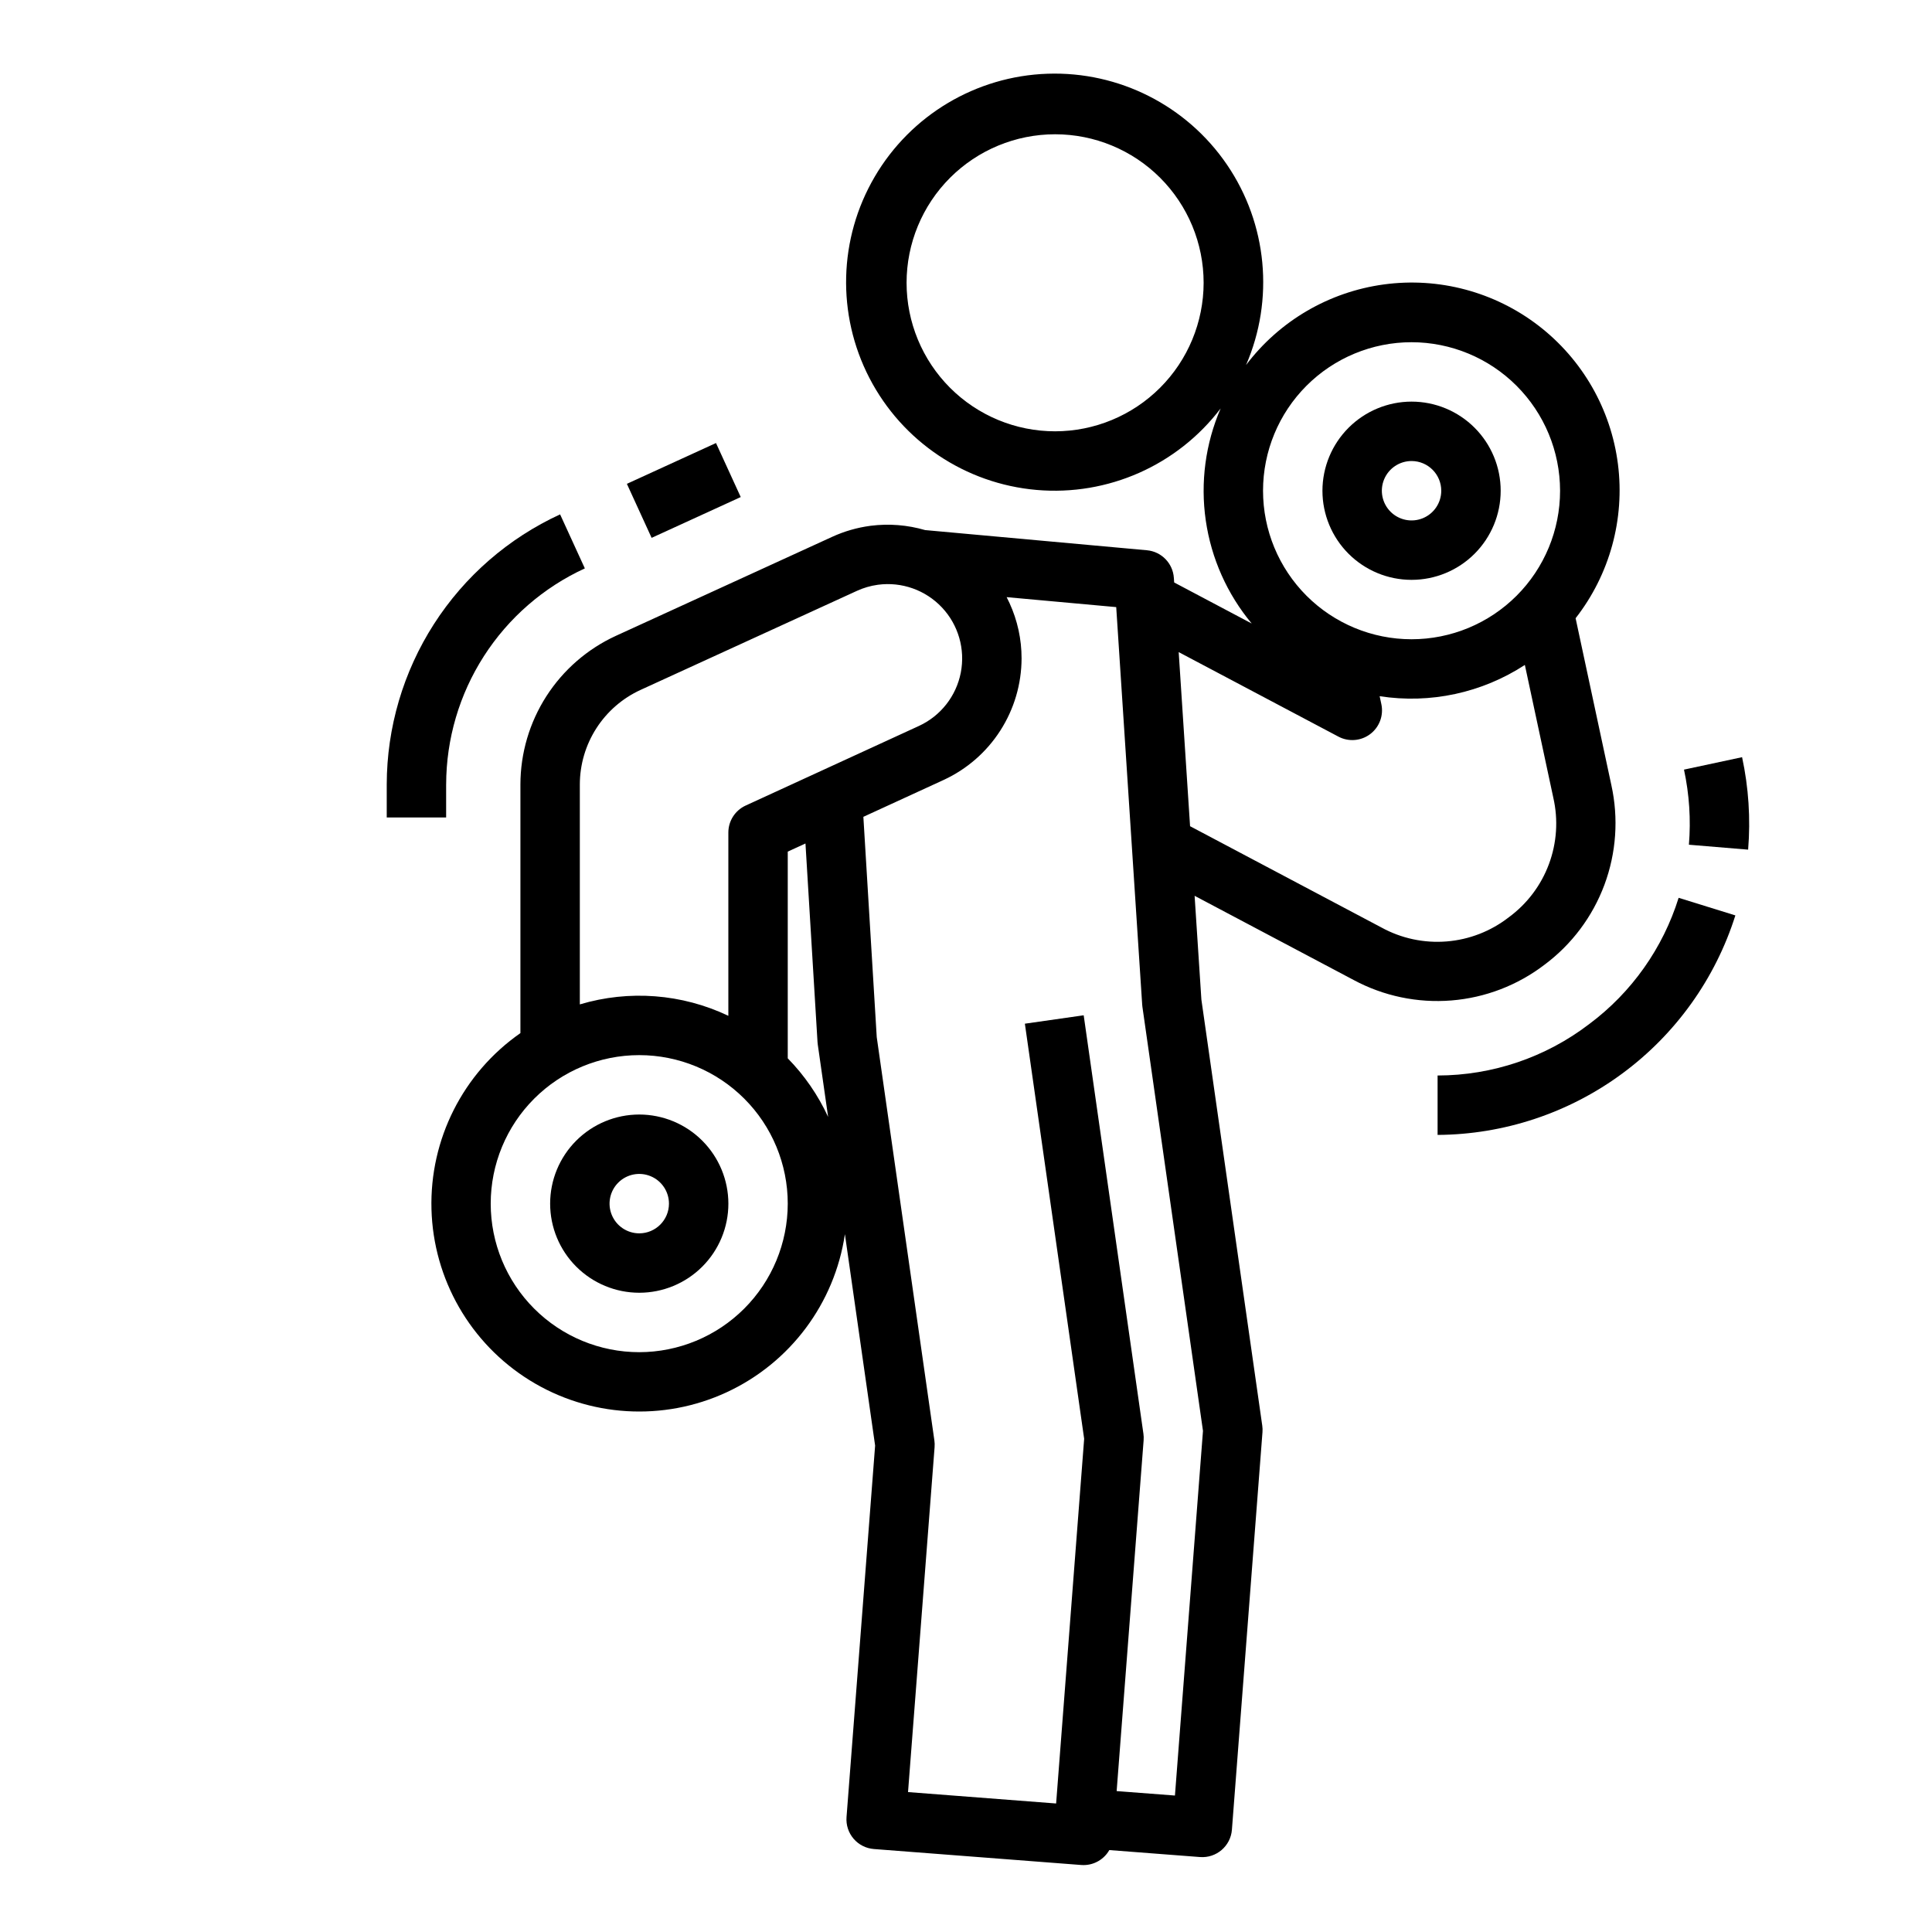
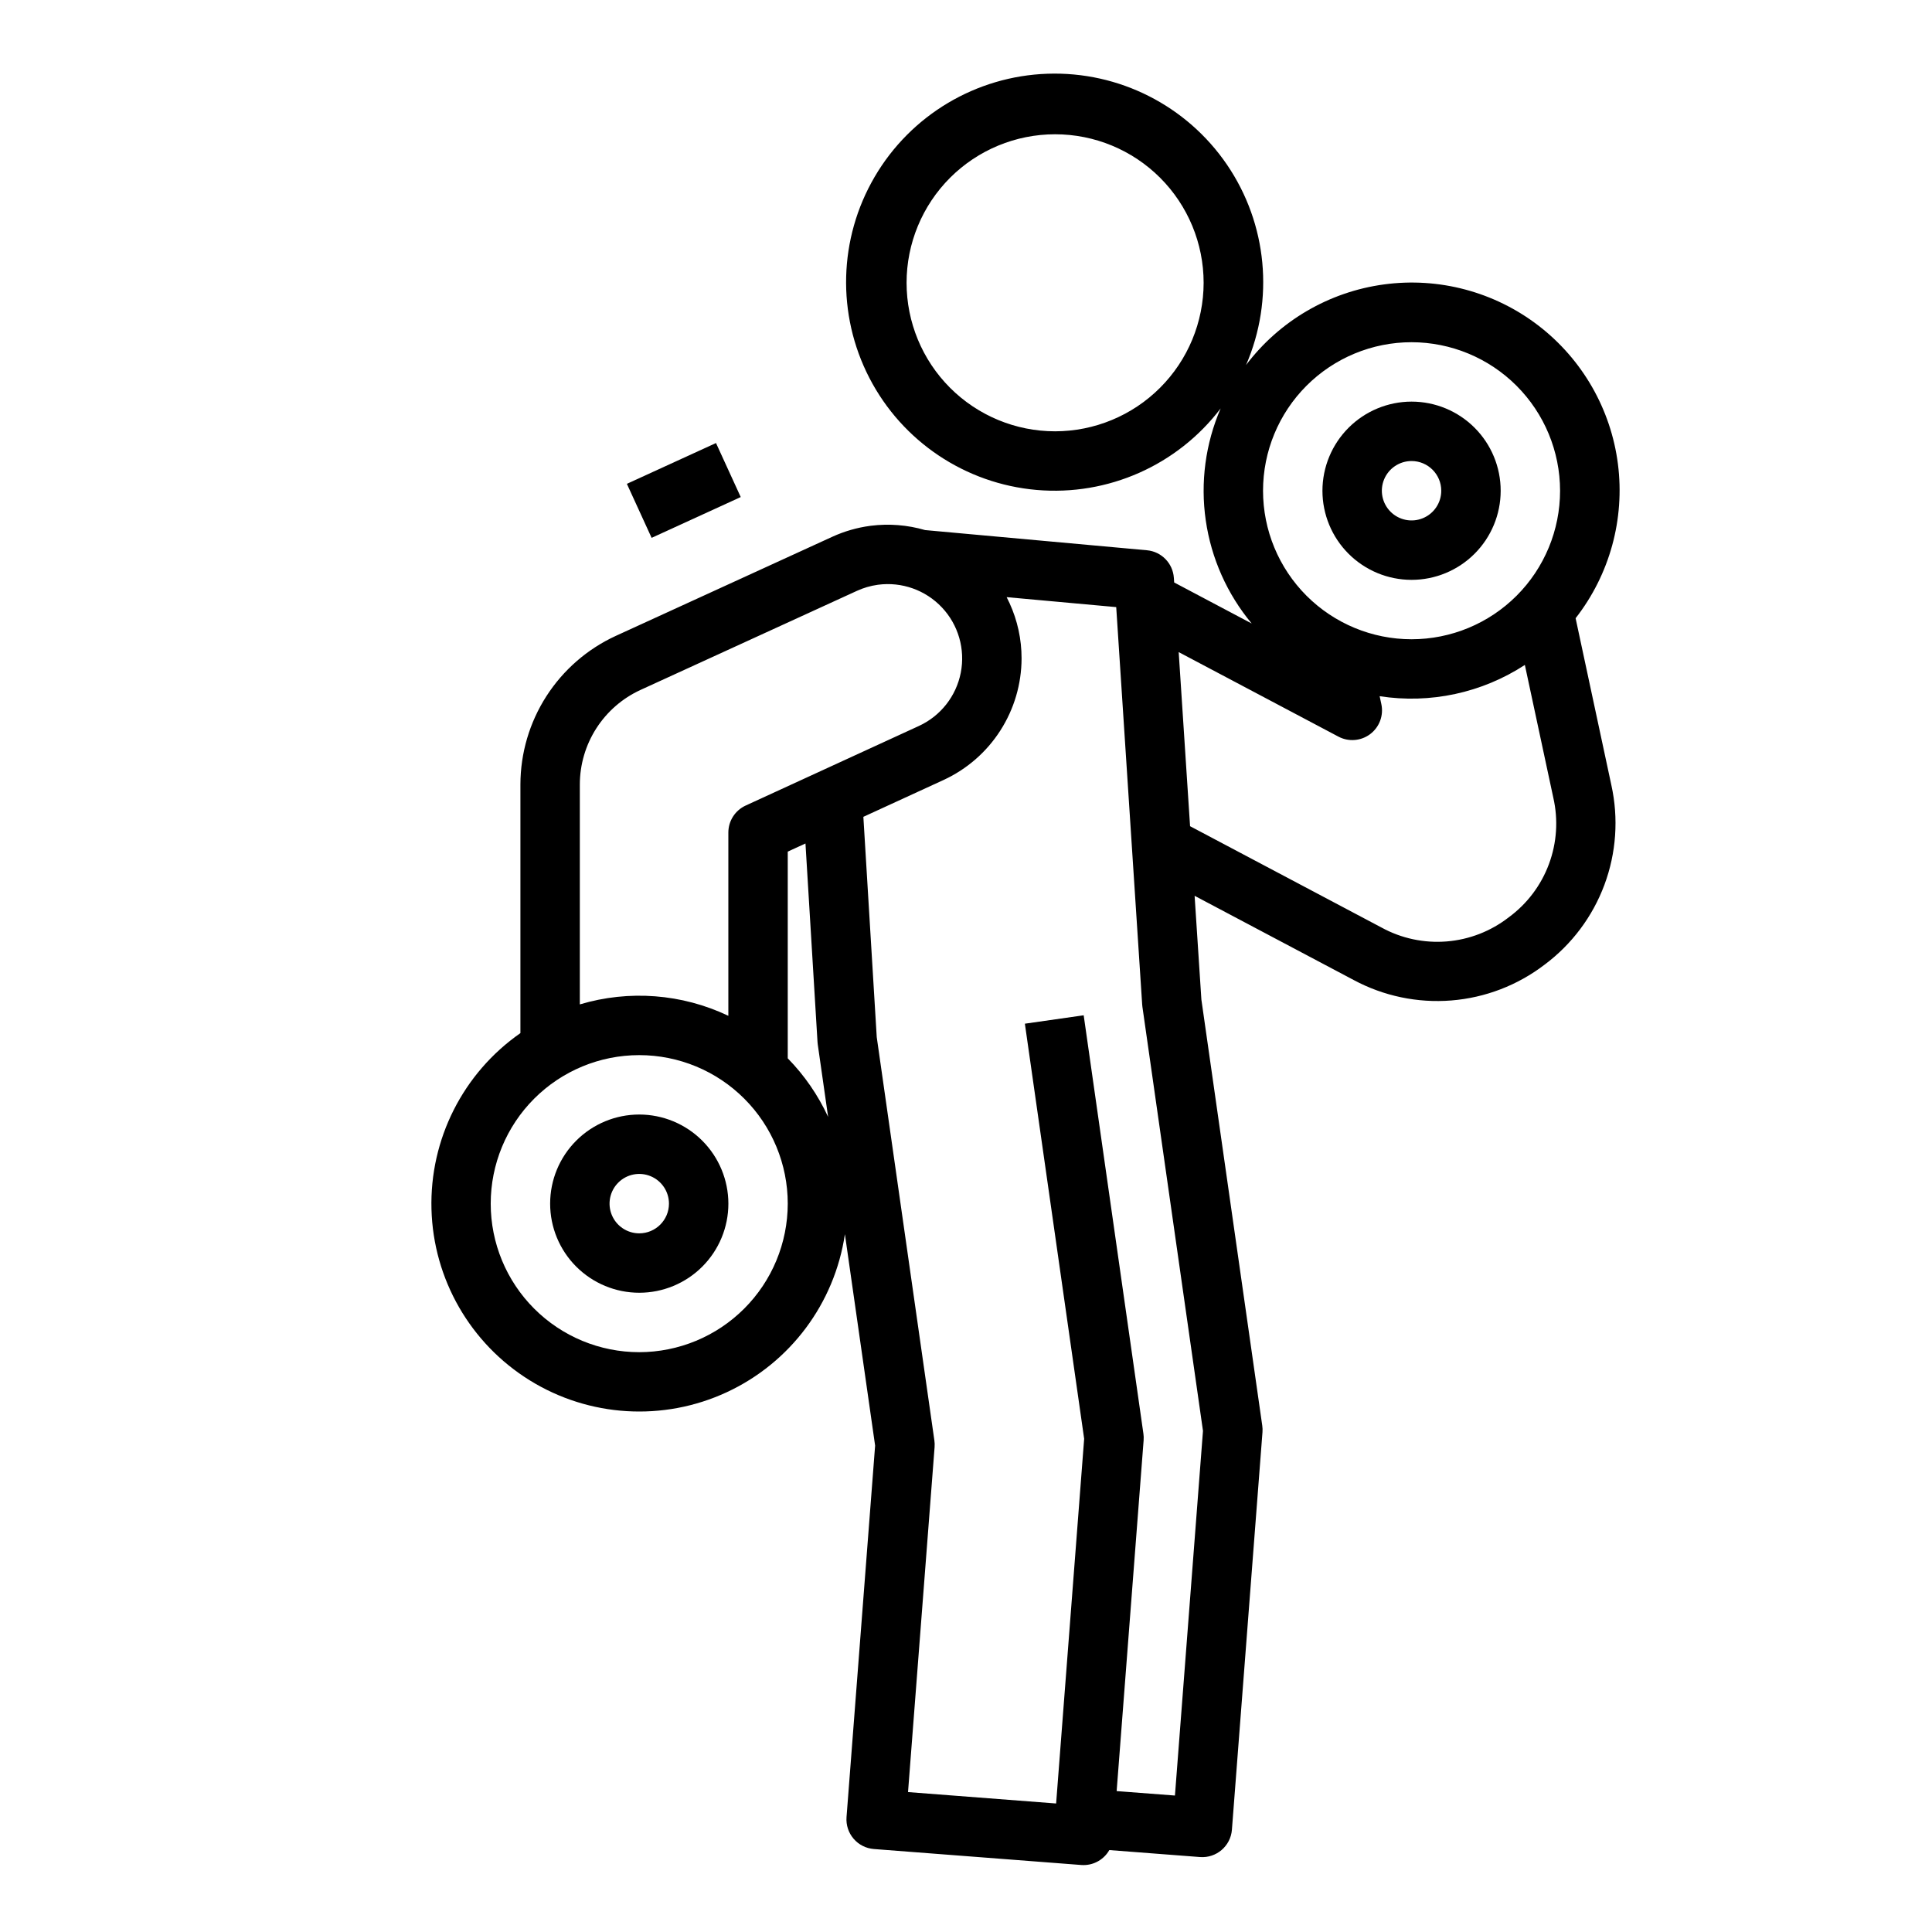
<svg xmlns="http://www.w3.org/2000/svg" fill="#000000" width="800px" height="800px" version="1.1" viewBox="144 144 512 512">
  <g>
-     <path d="m565.21 415.35c-11.547 8.852-25.688 13.652-40.234 13.668v15.746c17.613-0.109 34.742-5.797 48.918-16.25 14.18-10.449 24.684-25.129 29.996-41.922l-15.035-4.664c-4.168 13.352-12.441 25.047-23.645 33.422z" />
-     <path d="m591.58 367.86 15.691 1.305v-0.004c0.672-8.199 0.133-16.457-1.602-24.5l-15.395 3.297c1.41 6.535 1.852 13.242 1.305 19.902z" />
-     <path d="m298.99 294.63-6.555-14.312v-0.004c-13.691 6.301-25.297 16.387-33.438 29.07-8.141 12.684-12.48 27.43-12.508 42.504v8.746h15.742v-8.75l0.004 0.004c0.02-12.059 3.492-23.859 10.004-34.004 6.516-10.148 15.797-18.219 26.75-23.254z" />
    <path d="m310.13 272.22 23.617-10.812 6.555 14.316-23.617 10.812z" />
    <path d="m474.21 240.75c7.535-17.395 5.633-37.434-5.039-53.098-10.672-15.66-28.629-24.766-47.57-24.113-18.941 0.648-36.23 10.957-45.805 27.316-9.574 16.355-10.102 36.477-1.395 53.312 8.707 16.836 25.434 28.035 44.316 29.672 18.883 1.637 37.289-6.516 48.766-21.602-4.031 9.336-5.398 19.602-3.945 29.664 1.453 10.062 5.668 19.527 12.176 27.336l-20.547-10.879-0.078-1.211h-0.004c-0.254-3.867-3.281-6.973-7.141-7.324l-58.785-5.348c-4.668-1.363-9.559-1.75-14.383-1.145-0.055 0.008-0.113 0.012-0.168 0.02v0.004c-3.484 0.465-6.883 1.449-10.078 2.914l-57.344 26.25c-7.531 3.465-13.91 9.012-18.391 15.988-4.477 6.973-6.863 15.086-6.879 23.371v65.906c-15.211 10.602-24.07 28.145-23.57 46.68 0.496 18.535 10.289 35.578 26.051 45.344 15.762 9.766 35.379 10.949 52.199 3.148 16.82-7.801 28.59-23.543 31.312-41.887l8.008 56.031-7.578 98.453v0.004c-0.16 2.082 0.512 4.141 1.871 5.727 1.359 1.586 3.293 2.566 5.375 2.727l54.945 4.231c0.203 0.016 0.406 0.023 0.605 0.023 2.828 0.004 5.445-1.516 6.844-3.977l24.039 1.848c4.336 0.332 8.121-2.914 8.453-7.246l8.098-105.35c0.047-0.574 0.027-1.148-0.055-1.719l-16.133-112.91-1.797-27.512 42.156 22.316c7.93 4.258 16.922 6.141 25.895 5.418 8.977-0.723 17.551-4.016 24.699-9.488 7.215-5.387 12.719-12.738 15.859-21.176 3.137-8.441 3.773-17.605 1.836-26.395l-9.477-44.234v-0.004c9.031-11.57 13.07-26.27 11.219-40.832-1.852-14.562-9.441-27.781-21.082-36.727-11.641-8.941-26.371-12.867-40.918-10.902-14.551 1.965-27.711 9.656-36.562 21.367zm-50.598 17.551c-10.438 0-20.449-4.144-27.832-11.527-7.379-7.383-11.527-17.391-11.527-27.832 0-10.438 4.148-20.449 11.527-27.832 7.383-7.379 17.395-11.527 27.832-11.527 10.441 0 20.453 4.148 27.832 11.527 7.383 7.383 11.531 17.395 11.531 27.832-0.012 10.438-4.164 20.441-11.543 27.82-7.379 7.379-17.383 11.527-27.82 11.539zm-125.95 93.59c0.008-5.277 1.527-10.438 4.375-14.879 2.852-4.438 6.91-7.969 11.703-10.172l57.336-26.25c1.75-0.805 3.606-1.348 5.512-1.613l0.109-0.016c6.285-0.832 12.59 1.41 16.938 6.031 4.344 4.617 6.199 11.047 4.984 17.273-1.215 6.223-5.352 11.484-11.117 14.129l-45.895 21.086c-2.793 1.285-4.586 4.078-4.586 7.152v48.566c-12.293-5.848-26.32-6.922-39.359-3.023zm15.742 150.45c-10.438 0-20.449-4.148-27.832-11.531-7.383-7.379-11.527-17.391-11.527-27.828 0-10.441 4.144-20.453 11.527-27.832 7.383-7.383 17.395-11.531 27.832-11.531s20.449 4.148 27.832 11.531c7.383 7.379 11.527 17.391 11.527 27.832-0.012 10.434-4.16 20.438-11.539 27.816-7.379 7.379-17.387 11.531-27.82 11.543zm39.359-77.871v-54.785l4.695-2.152 3.191 52.594c0.012 0.215 0.035 0.426 0.062 0.637l2.75 19.23c-2.652-5.75-6.269-11-10.699-15.527zm110.04 98.73-7.43 96.637-15.449-1.18 7.152-93h-0.004c0.047-0.574 0.027-1.148-0.055-1.715l-15.828-110.88-15.586 2.227 15.711 110.01-7.43 96.645-39.246-3.023 7.043-91.469-0.004 0.008c0.043-0.574 0.027-1.148-0.055-1.719l-15.277-106.9-3.543-58.371 21.27-9.773c6.156-2.844 11.375-7.387 15.031-13.098 3.66-5.707 5.613-12.344 5.625-19.125 0.004-5.055-1.082-10.047-3.188-14.641-0.242-0.535-0.5-1.062-0.77-1.582l29.039 2.641 6.883 105.35c0.016 0.199 0.035 0.402 0.062 0.598zm81.039-136.11c-4.746 3.695-10.469 5.922-16.461 6.402-5.996 0.484-12-0.797-17.273-3.688l-50.727-26.852-3.016-46.137 42.328 22.398c2.703 1.434 5.992 1.168 8.43-0.676 2.441-1.848 3.59-4.938 2.949-7.93l-0.453-2.109c13.41 2.082 27.117-0.871 38.484-8.285l7.535 35.164v0.004c1.344 5.859 0.941 11.984-1.156 17.617-2.094 5.637-5.797 10.535-10.641 14.094zm13.594-113.04c0 10.438-4.144 20.449-11.527 27.832-7.383 7.379-17.391 11.527-27.832 11.527-10.438 0-20.449-4.148-27.832-11.527-7.379-7.383-11.527-17.395-11.527-27.832 0-10.441 4.148-20.449 11.527-27.832 7.383-7.383 17.395-11.527 27.832-11.527 10.438 0.012 20.441 4.16 27.82 11.539 7.379 7.379 11.527 17.383 11.539 27.82z" />
    <path d="m494.46 274.05c0 6.262 2.488 12.27 6.918 16.699 4.43 4.43 10.438 6.918 16.699 6.918 6.266 0 12.27-2.488 16.699-6.918 4.43-4.43 6.918-10.438 6.918-16.699 0-6.266-2.488-12.27-6.918-16.699-4.43-4.43-10.434-6.918-16.699-6.918-6.262 0.008-12.262 2.496-16.691 6.926-4.426 4.426-6.918 10.43-6.926 16.691zm31.488 0c0 3.184-1.918 6.055-4.859 7.273s-6.324 0.543-8.578-1.707c-2.25-2.254-2.926-5.637-1.707-8.578s4.09-4.859 7.273-4.859c4.348 0.004 7.867 3.523 7.871 7.871z" />
    <path d="m313.41 439.36c-6.262 0-12.27 2.488-16.699 6.918-4.43 4.426-6.918 10.434-6.918 16.699 0 6.262 2.488 12.27 6.918 16.695 4.43 4.43 10.438 6.918 16.699 6.918s12.27-2.488 16.699-6.918c4.43-4.426 6.918-10.434 6.918-16.695-0.008-6.262-2.5-12.266-6.926-16.691-4.426-4.43-10.43-6.918-16.691-6.926zm0 31.488c-3.184 0-6.055-1.918-7.273-4.859-1.219-2.941-0.543-6.328 1.707-8.578 2.25-2.254 5.637-2.926 8.578-1.707 2.941 1.219 4.859 4.086 4.859 7.273-0.004 4.344-3.527 7.867-7.871 7.871z" />
  </g>
</svg>